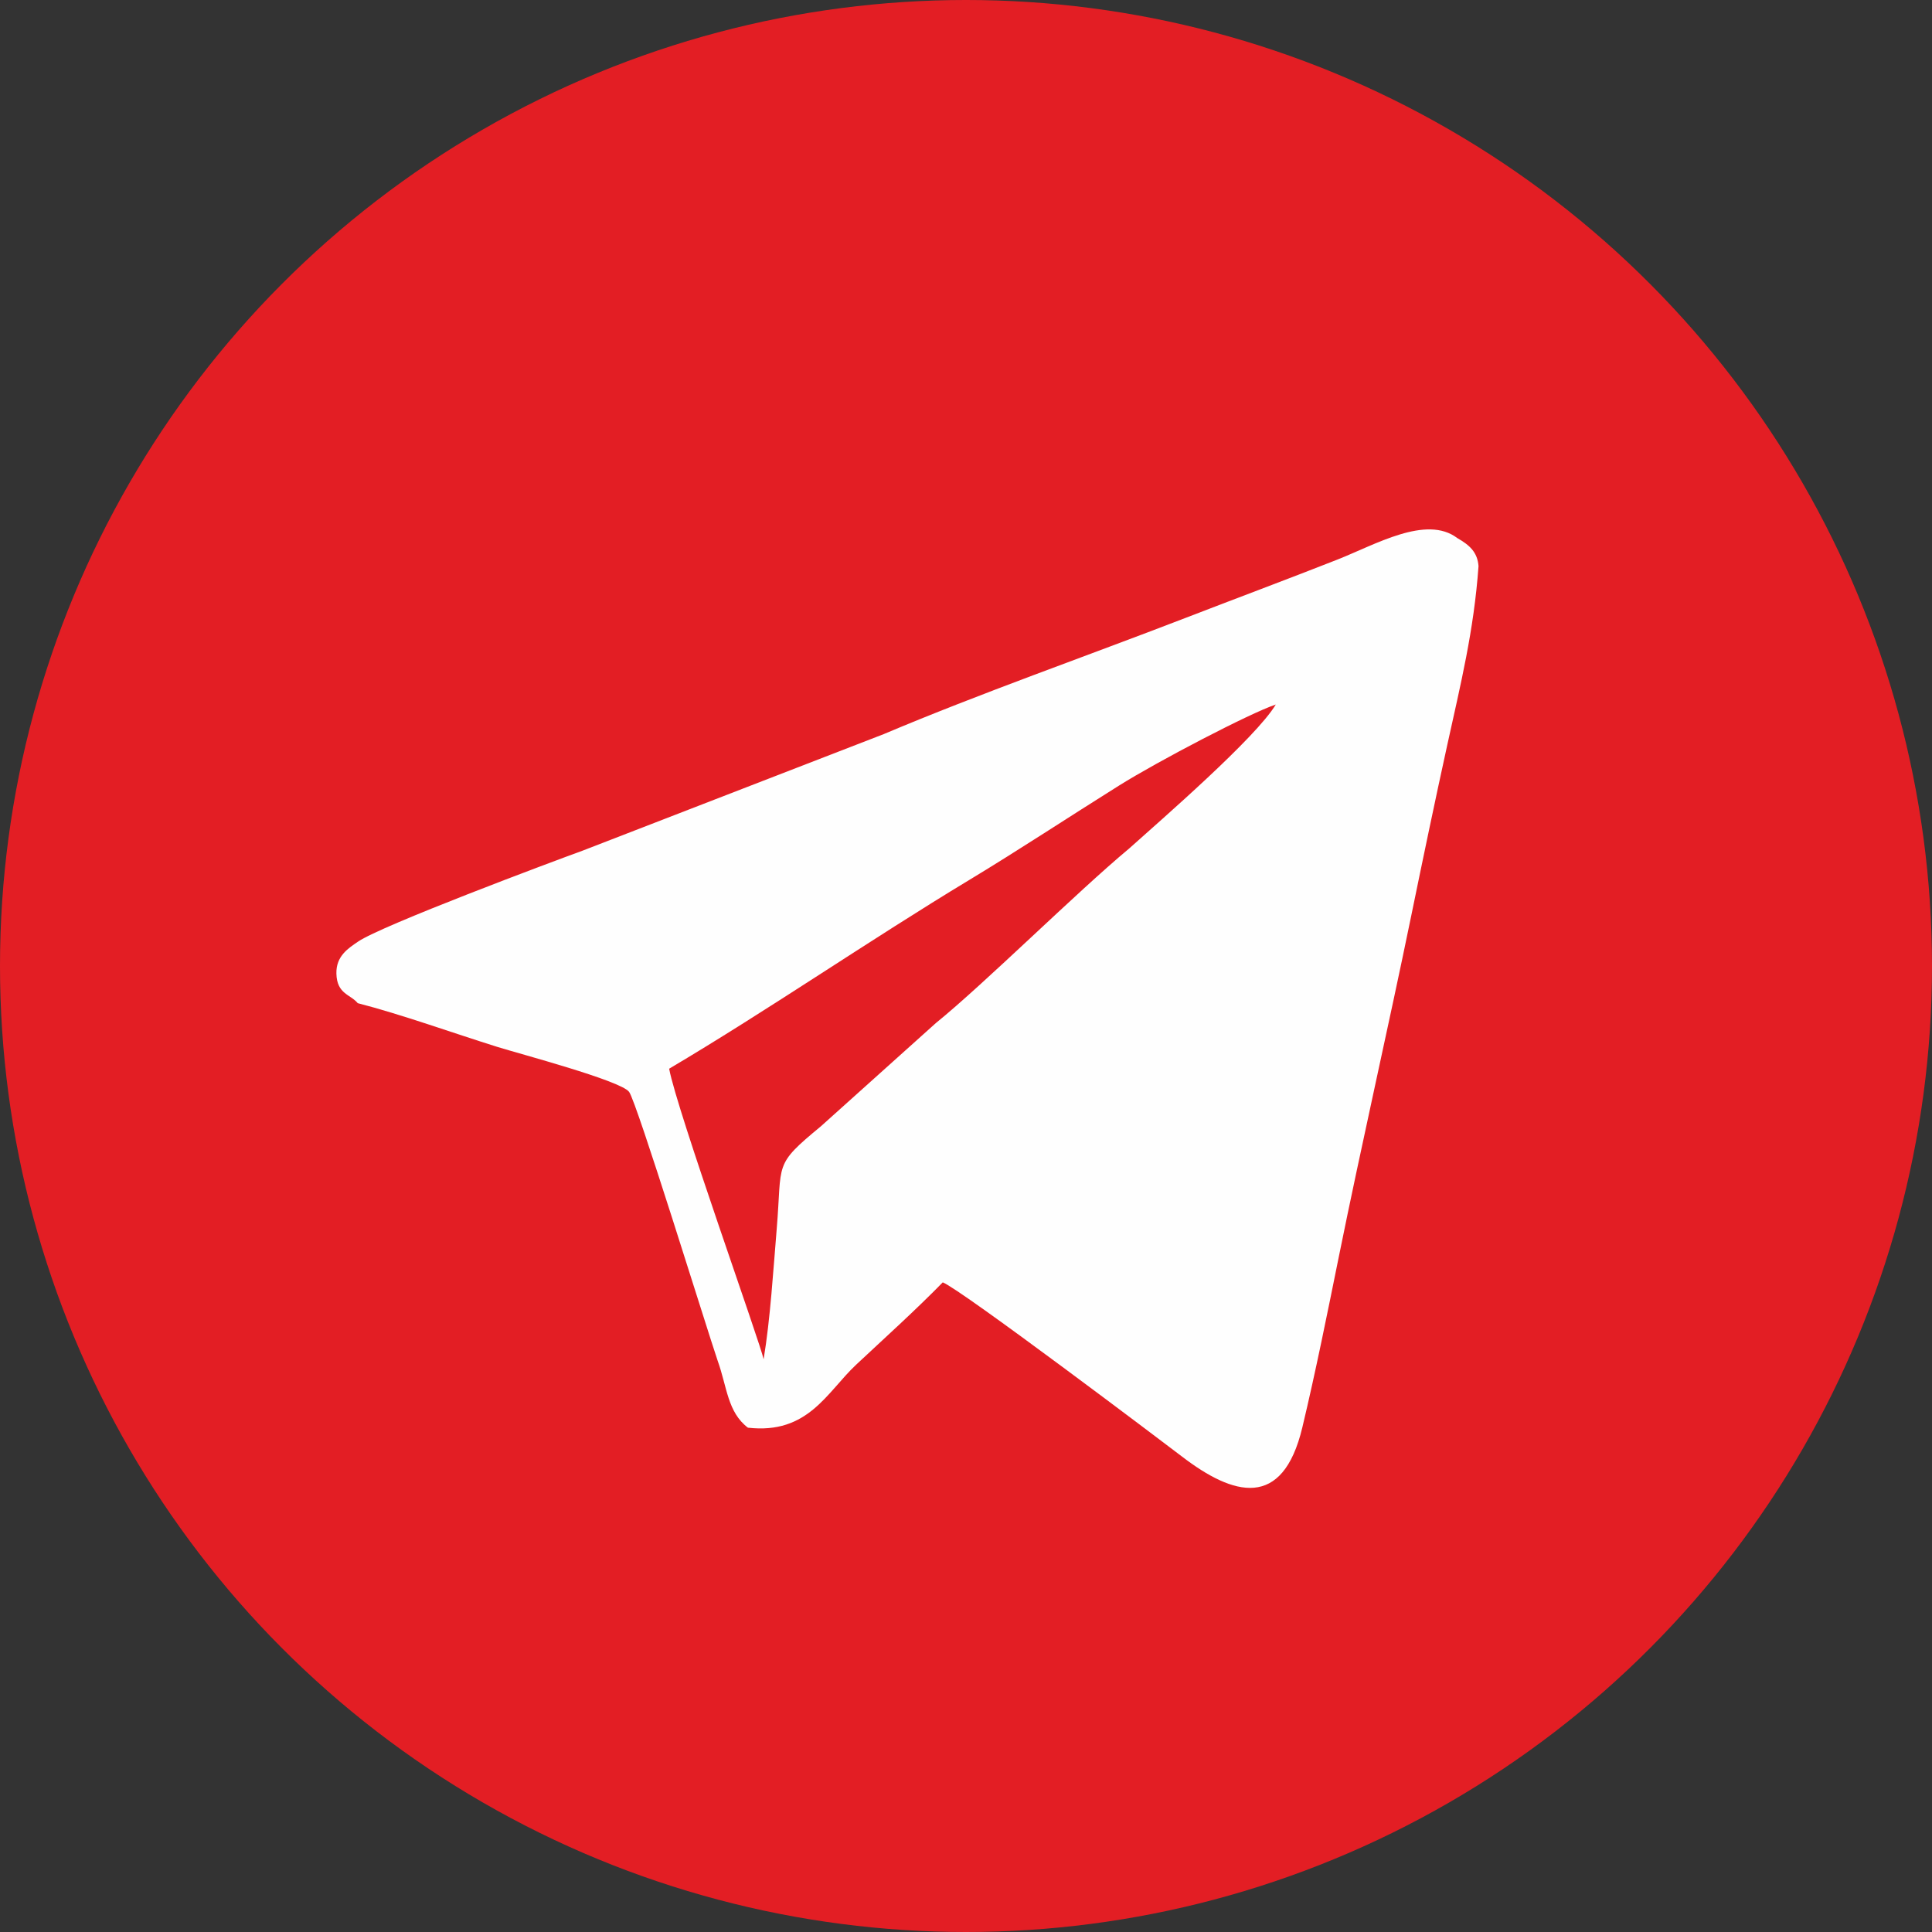
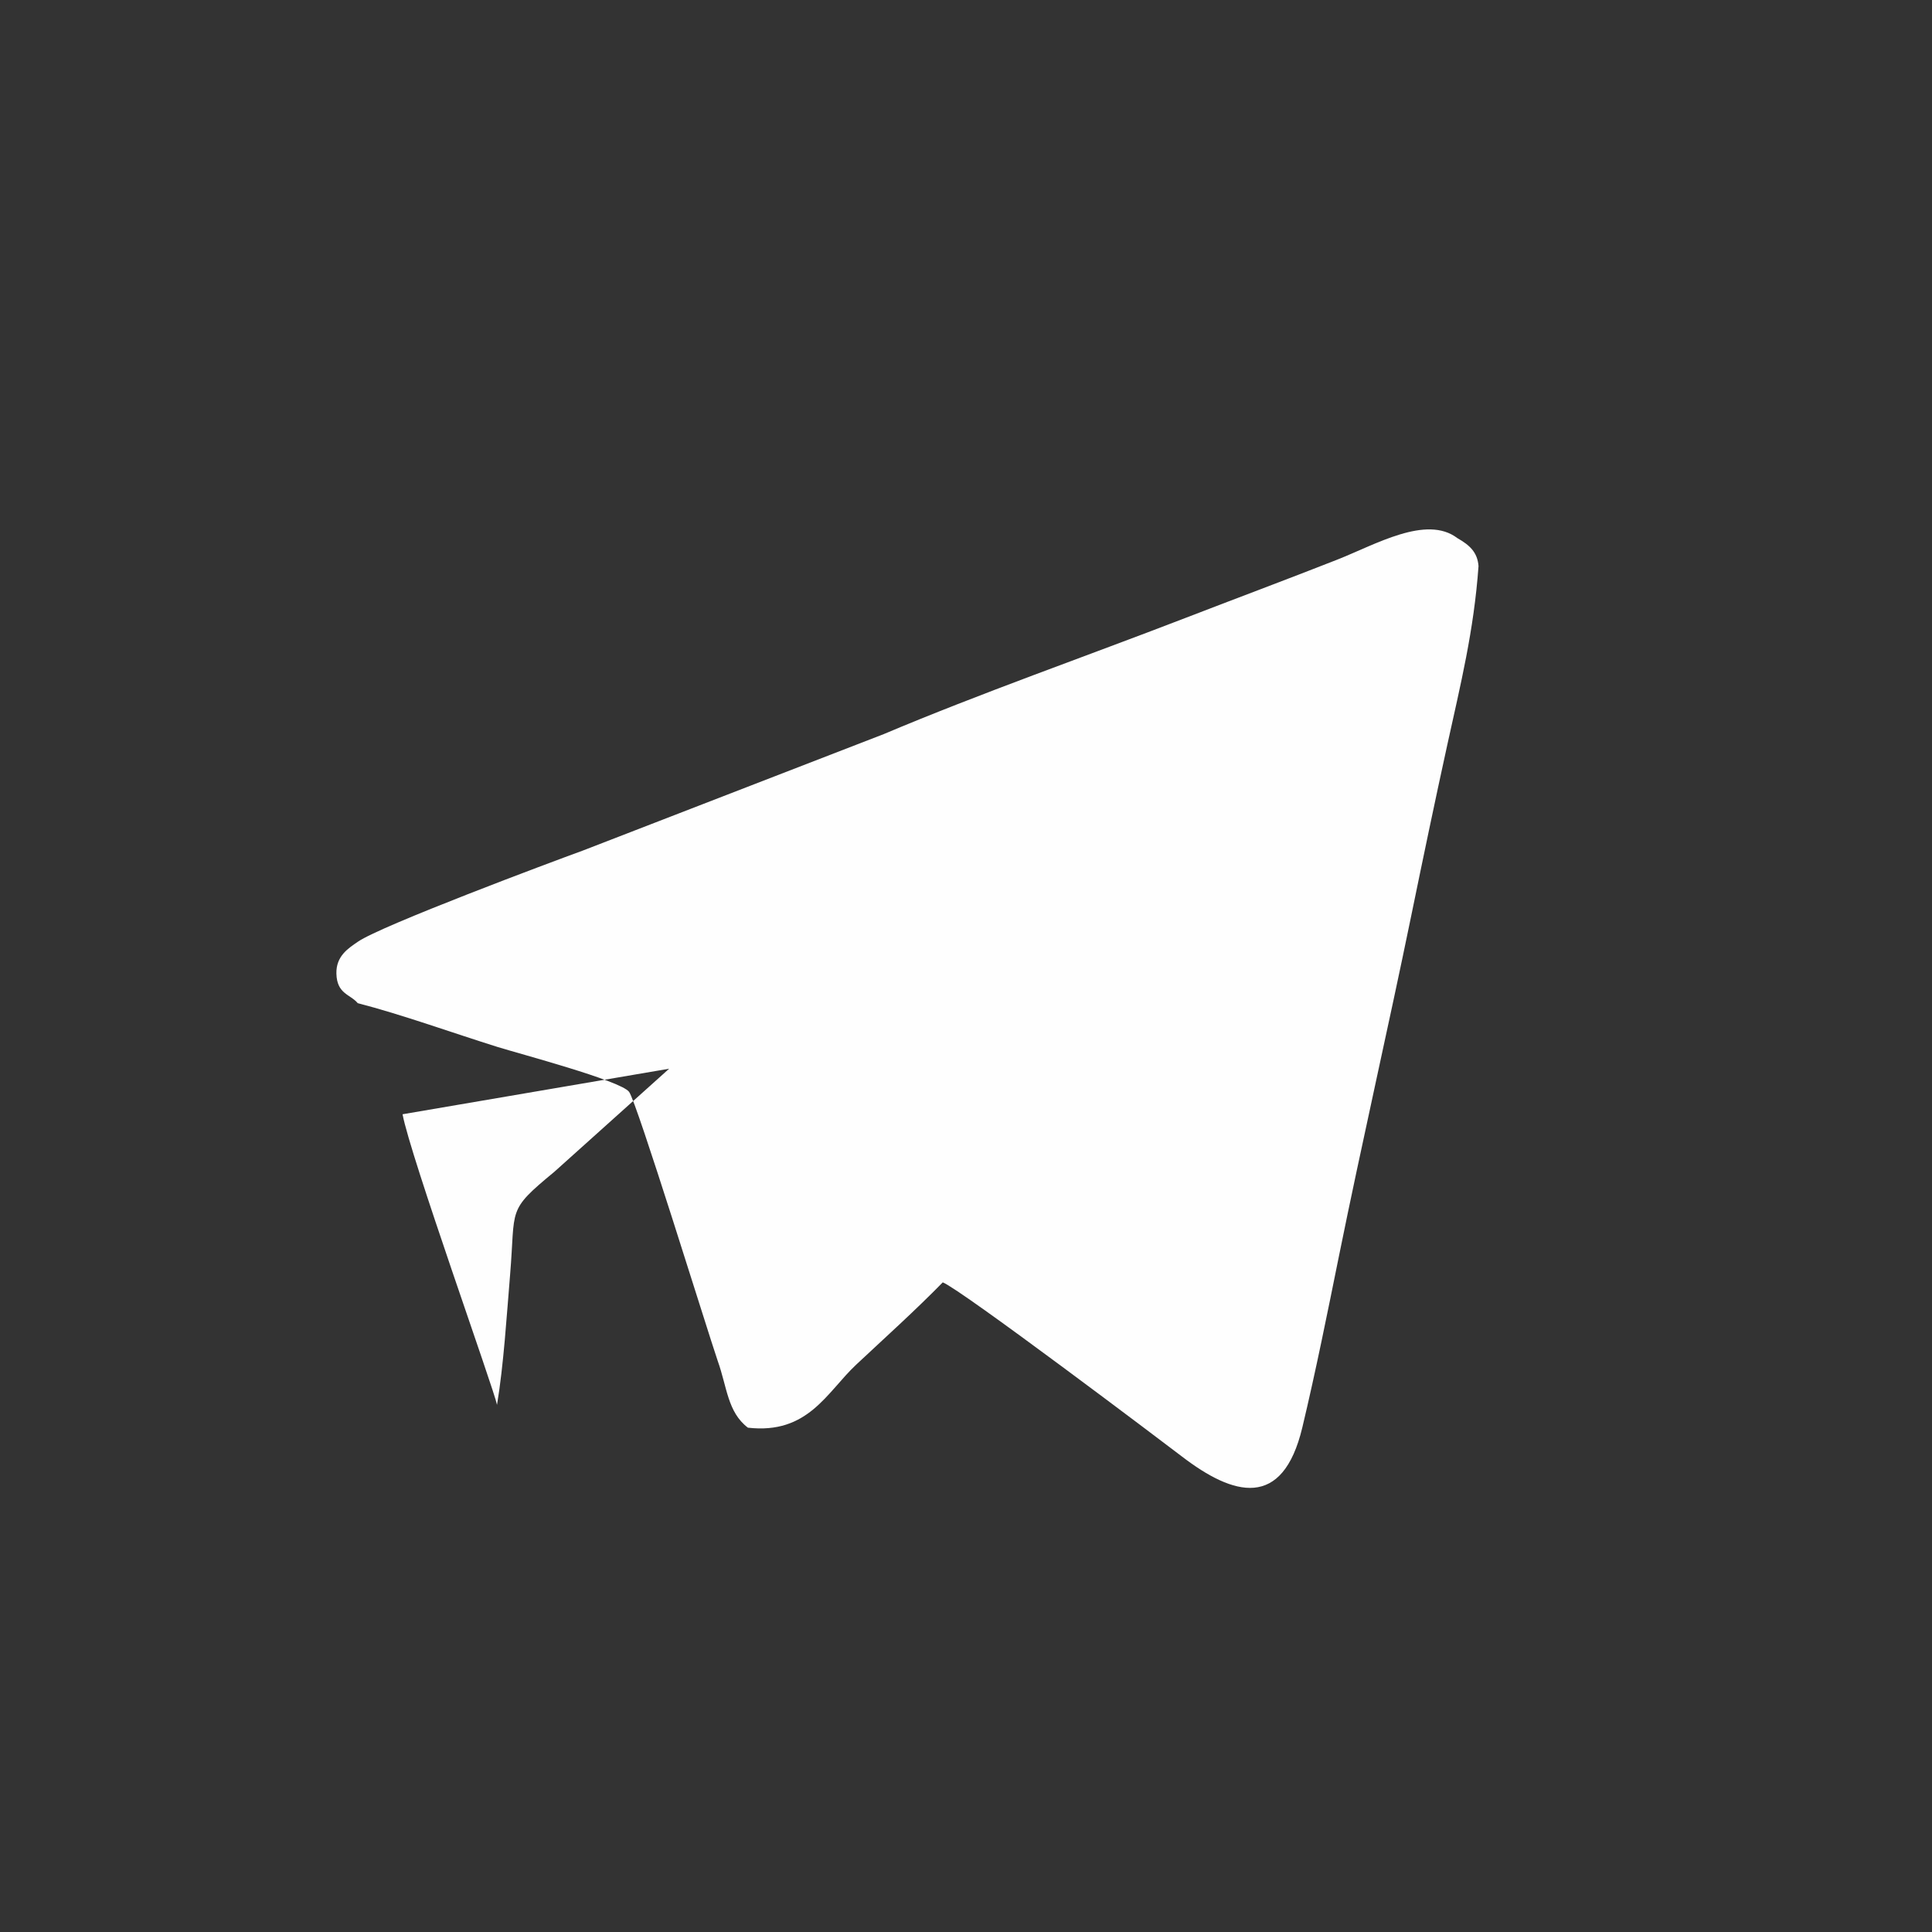
<svg xmlns="http://www.w3.org/2000/svg" xml:space="preserve" width="47.54mm" height="47.54mm" style="shape-rendering:geometricPrecision; text-rendering:geometricPrecision; image-rendering:optimizeQuality; fill-rule:evenodd; clip-rule:evenodd" viewBox="0 0 432994 432994">
  <rect x="0" y="0" width="432994" height="432994" fill="#333333" stroke="none" />
  <defs>
    <style type="text/css">  .fil0 {fill:#E31E24} .fil1 {fill:#FEFEFE}  </style>
  </defs>
  <g id="Слой_x0020_1">
-     <circle class="fil0" cx="216497" cy="216497" r="216497" />
-     <path class="fil1" d="M149969 239517c22121,-13100 44990,-28854 67269,-42308 11149,-6733 22398,-14167 33600,-21176 8685,-5435 29274,-16193 35089,-18138 -4425,7440 -25845,25969 -32809,32221 -12020,10024 -32364,30239 -43400,39193l-25753 23123c-10748,8876 -8635,7968 -9890,22989 -764,9137 -1440,20262 -2936,29221 -622,-3341 -19436,-55766 -21171,-65126zm-69799 -14692c9778,2515 21389,6703 31275,9797 4898,1533 27657,7551 29545,10083 1740,2333 17355,52920 19859,60283 2110,5856 2180,11473 6770,14980 13511,1552 17714,-7988 24263,-14121 6612,-6192 13129,-12039 19408,-18448 4202,1667 49228,35681 53601,39030 11532,8832 22562,11995 26984,-6517 3008,-12597 5640,-25731 8174,-38249 5182,-25595 11009,-50978 16242,-76475 2601,-12668 5311,-25680 8068,-38241 2990,-13622 5964,-25553 7001,-40068 -233,-3139 -2028,-4725 -4744,-6279 -6952,-5276 -18346,1455 -26935,4834 -11463,4506 -22724,8707 -34108,13099 -22312,8609 -46111,16947 -67496,25988l-67452 26106c-7019,2551 -45108,16791 -50378,20407 -2118,1453 -4957,3192 -4855,7176 120,4600 3122,4608 4778,6615z" />
+     <path class="fil1" d="M149969 239517l-25753 23123c-10748,8876 -8635,7968 -9890,22989 -764,9137 -1440,20262 -2936,29221 -622,-3341 -19436,-55766 -21171,-65126zm-69799 -14692c9778,2515 21389,6703 31275,9797 4898,1533 27657,7551 29545,10083 1740,2333 17355,52920 19859,60283 2110,5856 2180,11473 6770,14980 13511,1552 17714,-7988 24263,-14121 6612,-6192 13129,-12039 19408,-18448 4202,1667 49228,35681 53601,39030 11532,8832 22562,11995 26984,-6517 3008,-12597 5640,-25731 8174,-38249 5182,-25595 11009,-50978 16242,-76475 2601,-12668 5311,-25680 8068,-38241 2990,-13622 5964,-25553 7001,-40068 -233,-3139 -2028,-4725 -4744,-6279 -6952,-5276 -18346,1455 -26935,4834 -11463,4506 -22724,8707 -34108,13099 -22312,8609 -46111,16947 -67496,25988l-67452 26106c-7019,2551 -45108,16791 -50378,20407 -2118,1453 -4957,3192 -4855,7176 120,4600 3122,4608 4778,6615z" />
  </g>
</svg>